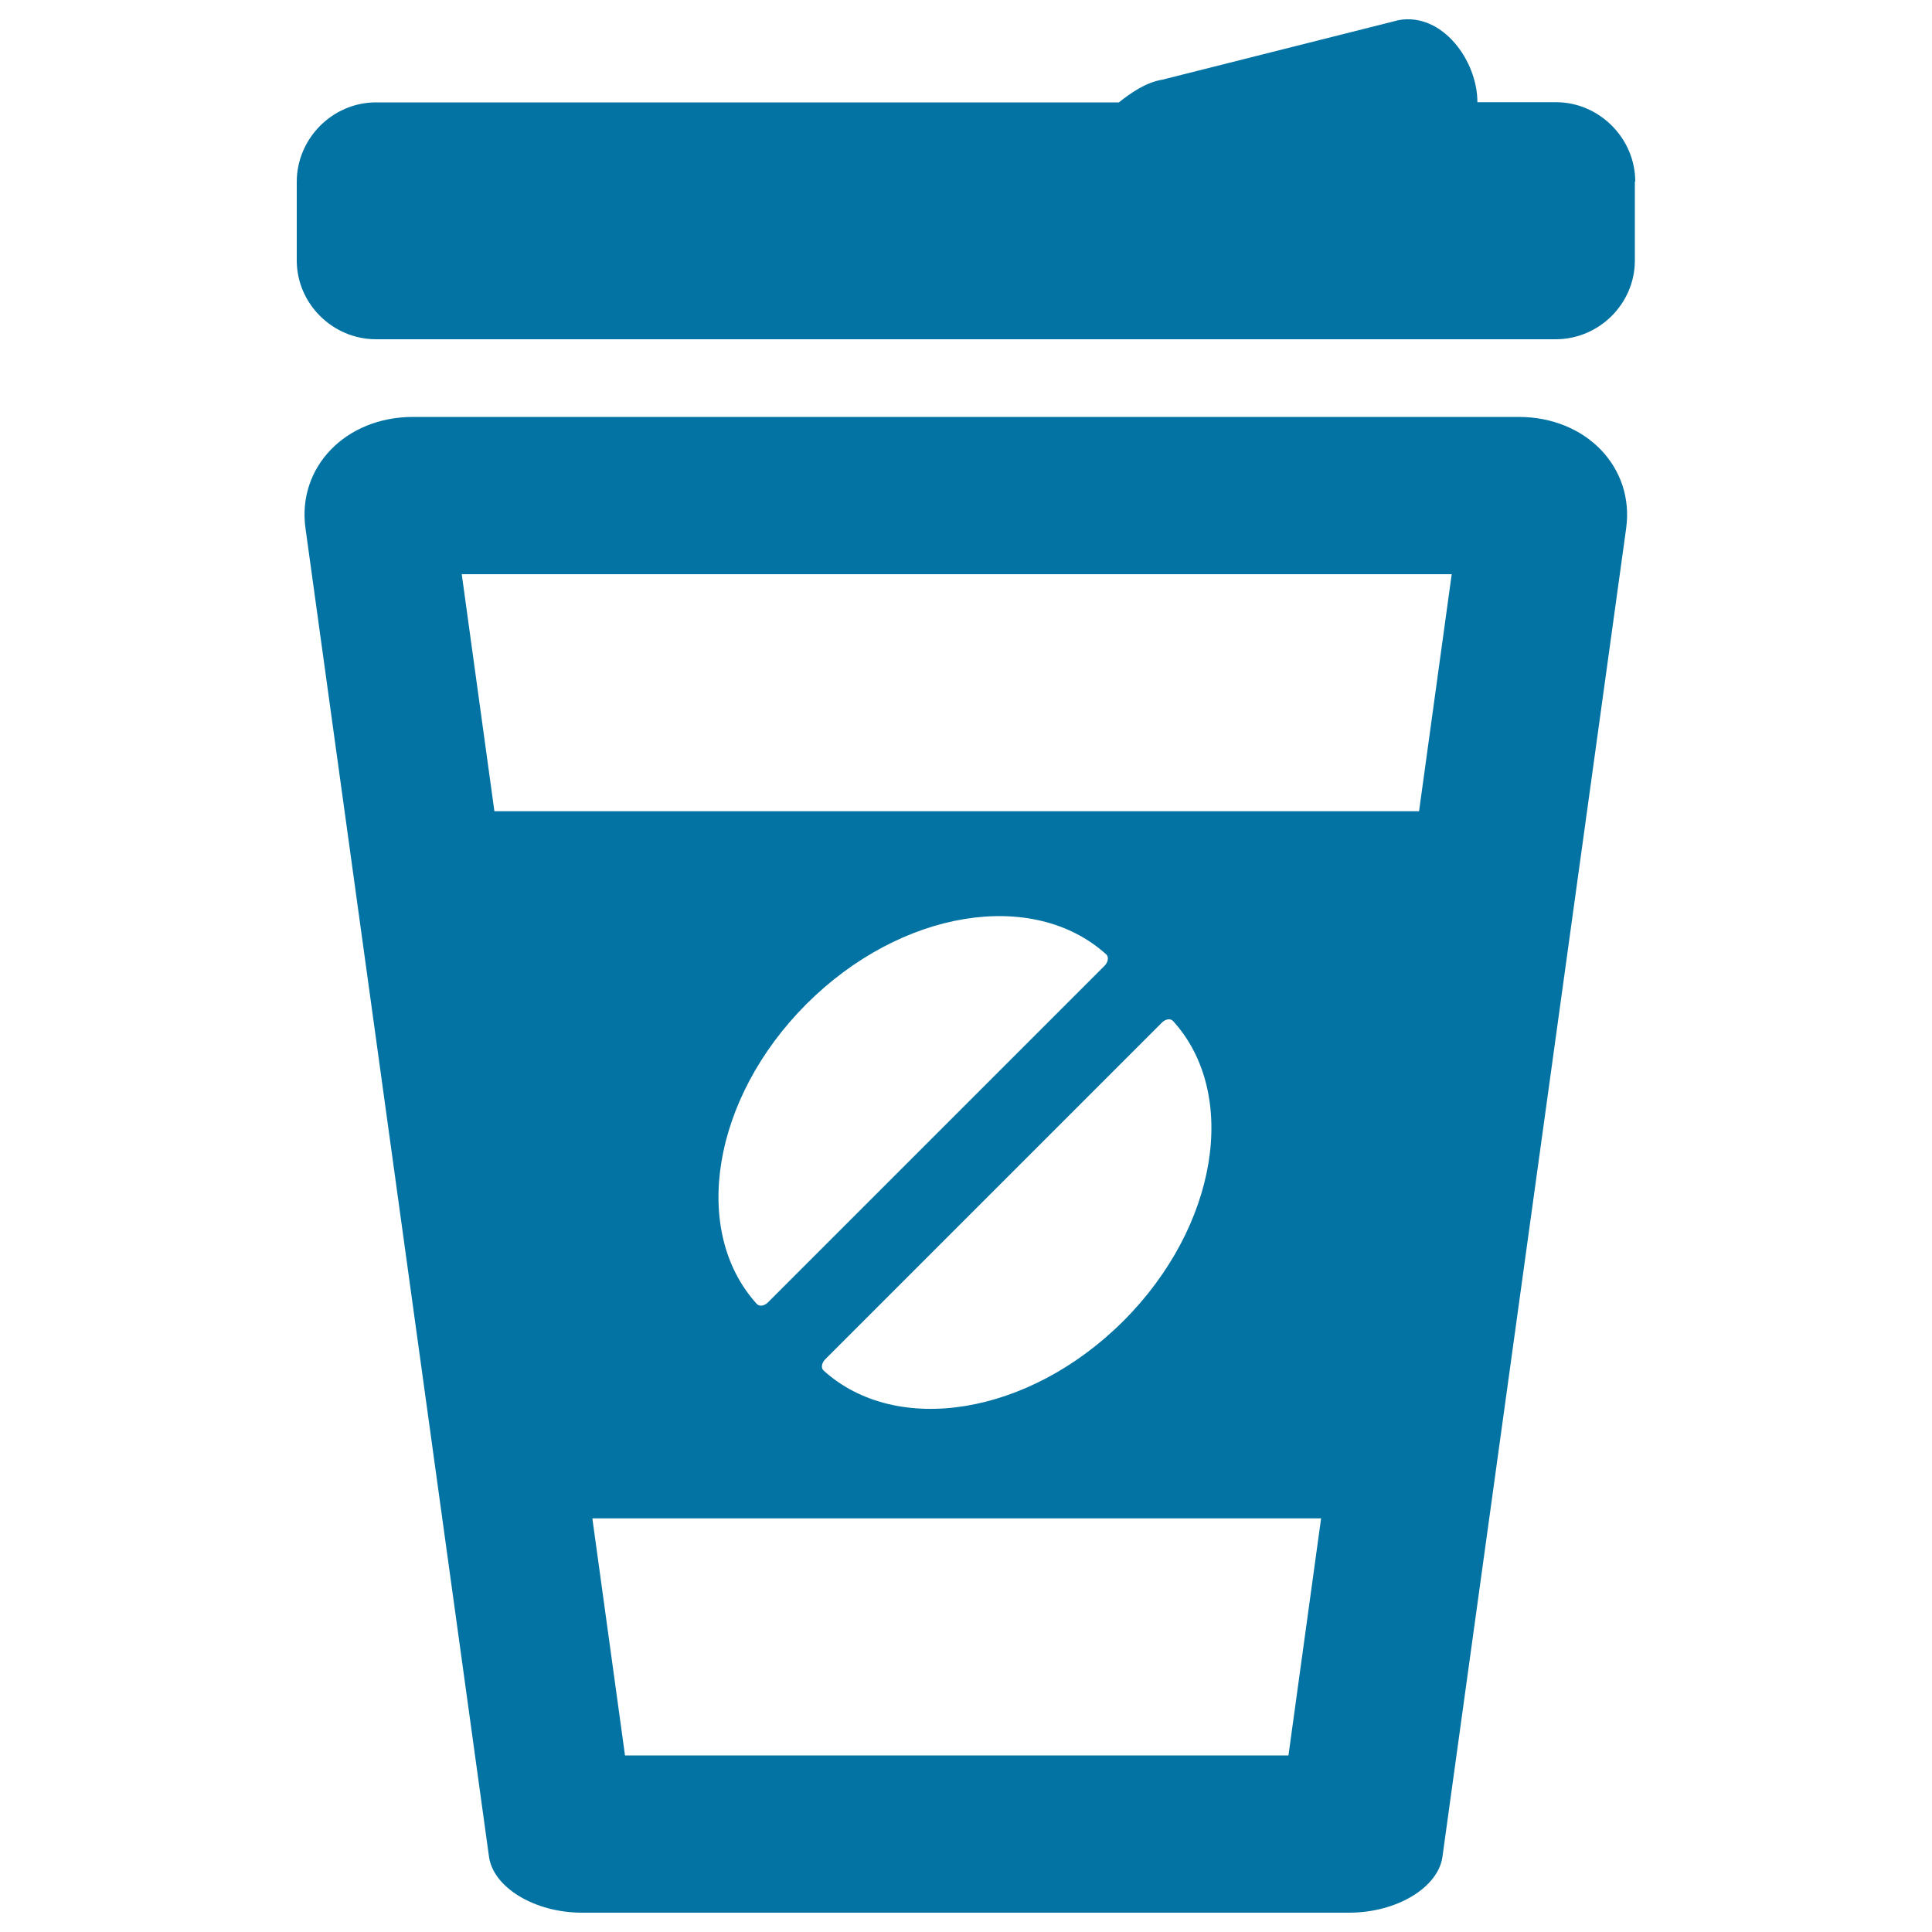
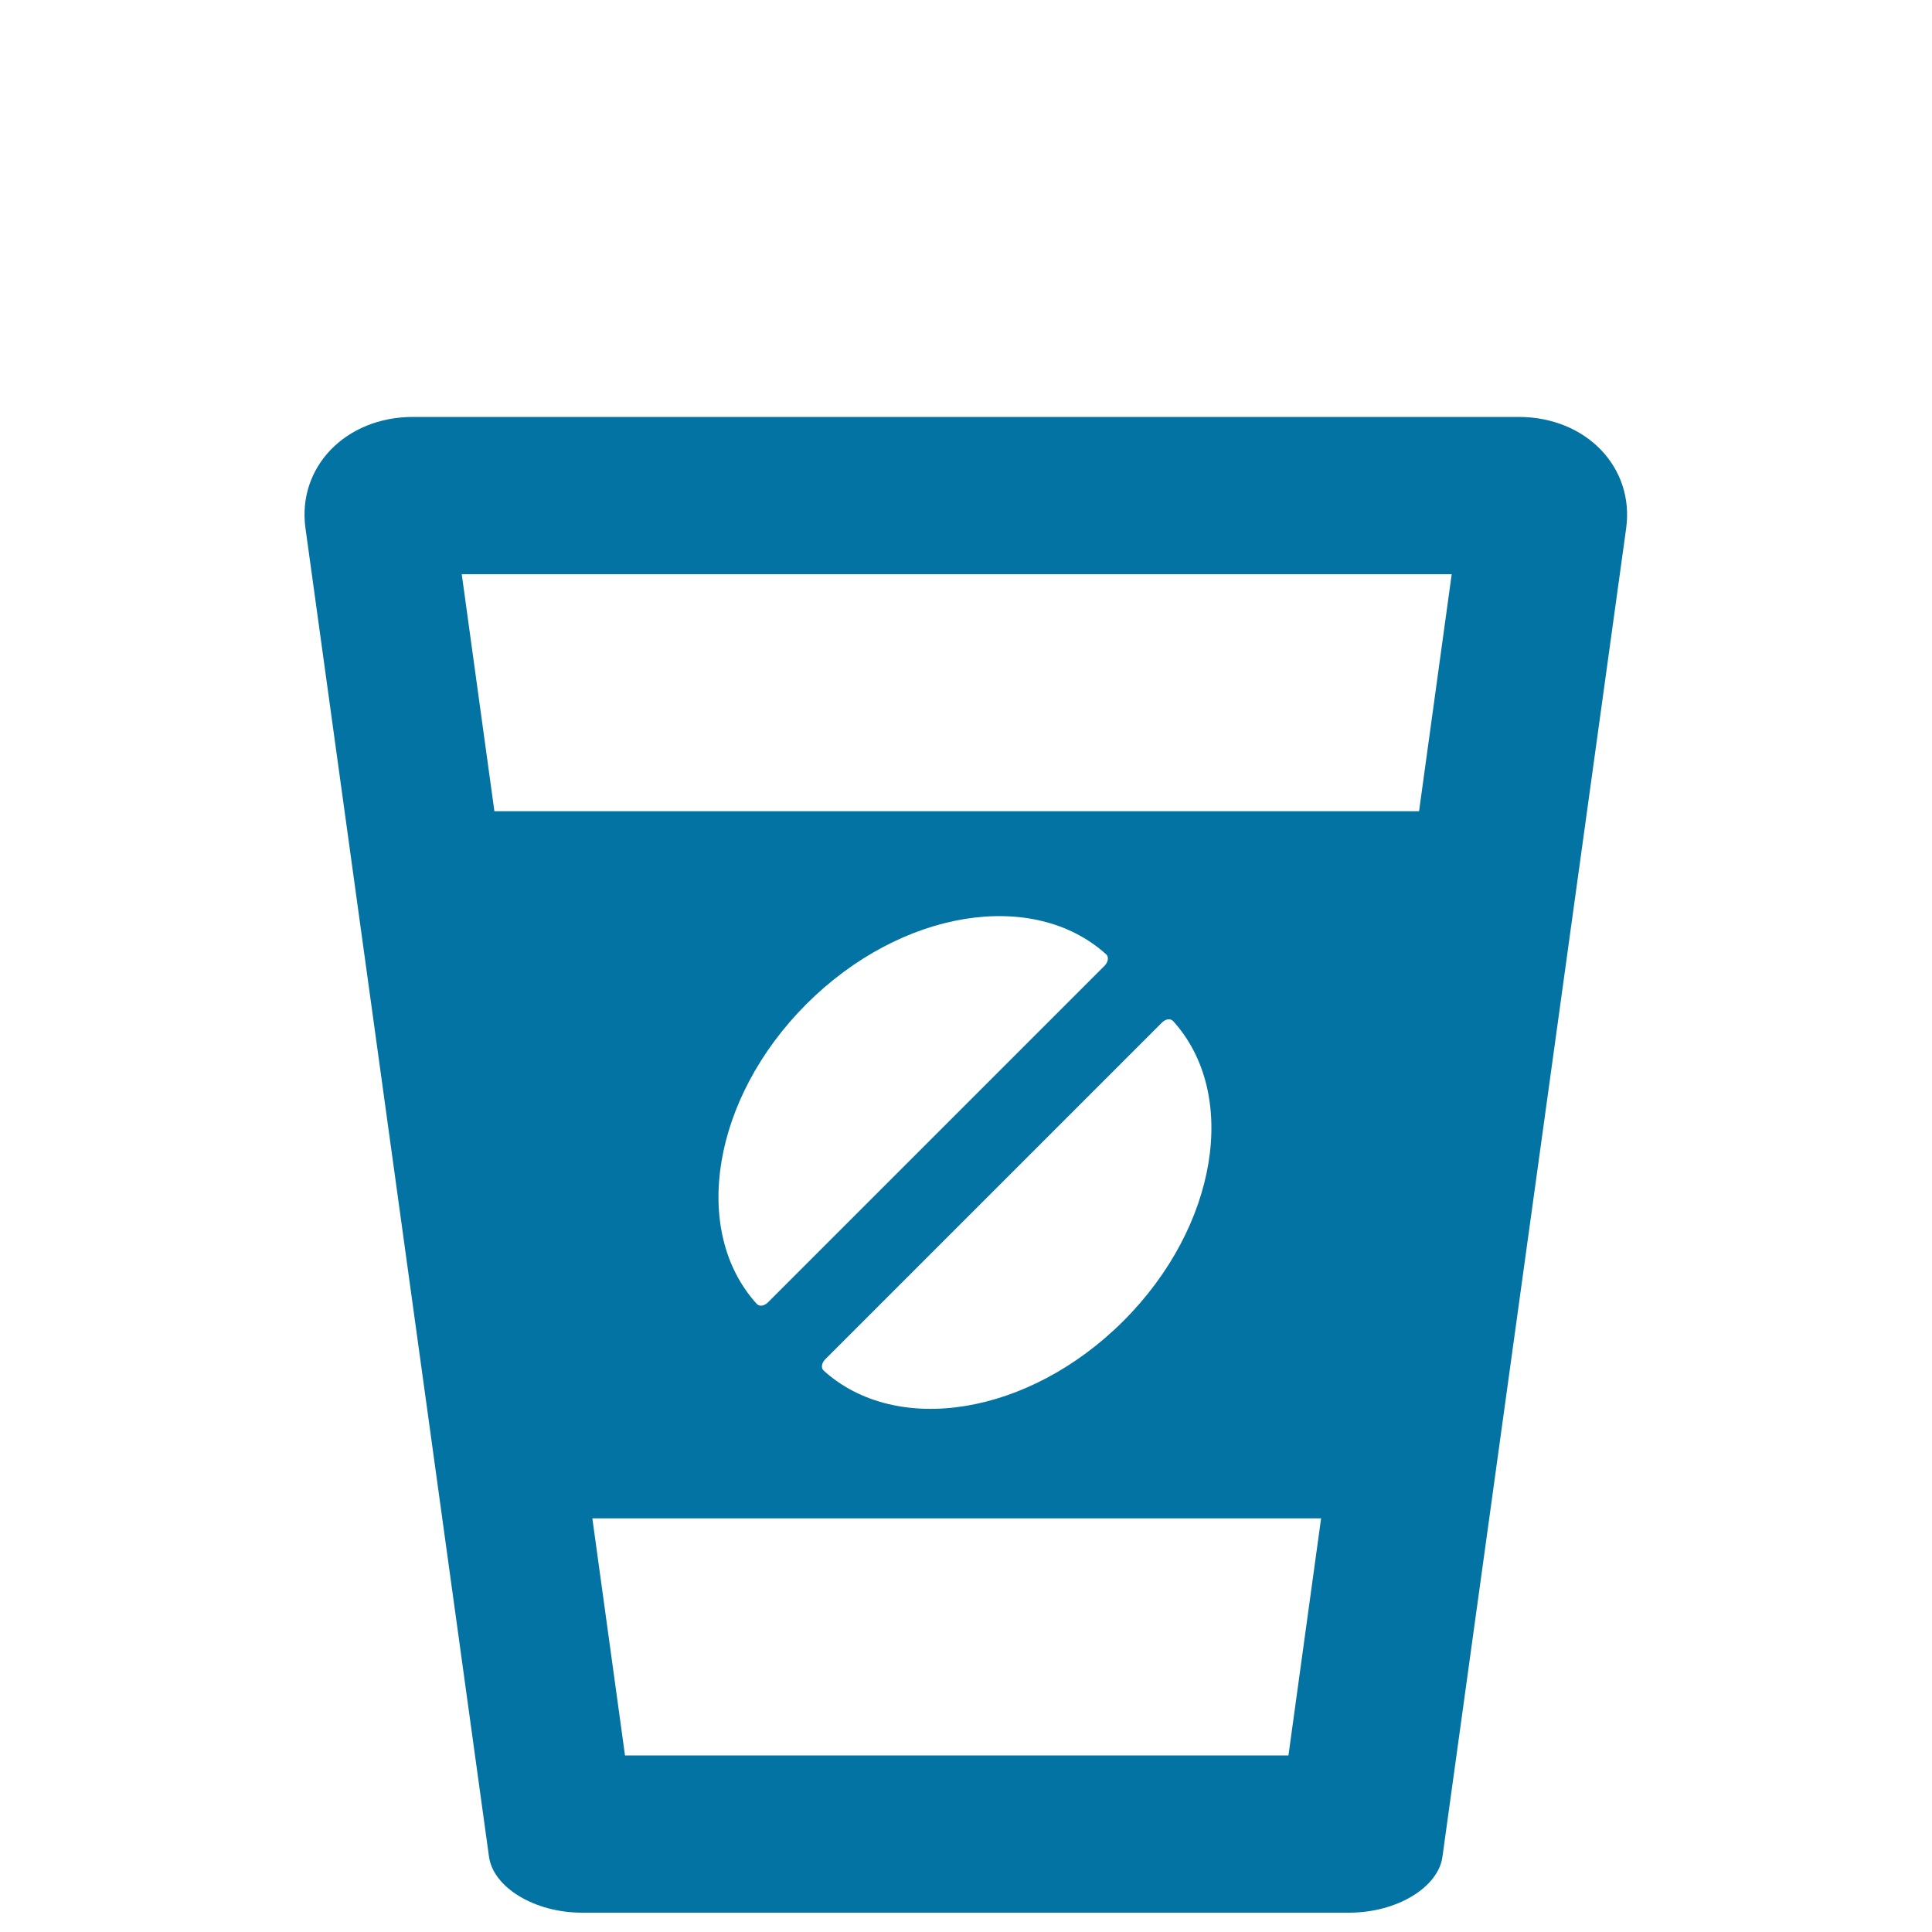
<svg xmlns="http://www.w3.org/2000/svg" viewBox="0 0 1000 1000" style="fill:#0273a2">
  <title>Coffee Glass With Cover SVG icon</title>
  <g>
    <g>
-       <path d="M746.6,961.1l95.1-687.7c4.3-31.3-20.5-57.6-55.7-57.6H213.8c-35.1,0-60,26.2-55.7,57.5l95,687.7c2.2,16,23.7,29,48.1,29h397.1C722.9,990,744.4,977,746.6,961.1z M255.9,419.9L239,297.2h512.4l-16.9,122.7H255.9z M427.1,703.6l174.3-174.3c1.9-1.9,4.4-2.3,5.8-0.8c34.2,37.7,23.2,106.3-25.7,155.2c-48.9,48.9-117.4,59.9-155.2,25.7C424.8,708,425.3,705.5,427.1,703.6z M397.5,674.1c-1.9,1.9-4.4,2.3-5.8,0.8c-34.2-37.7-23.2-106.3,25.7-155.2c48.9-48.9,117.4-59.9,155.2-25.7c1.4,1.3,1,3.9-0.8,5.8L397.5,674.1z M666.9,908.6H323.5l-16.9-122.7h377.2L666.9,908.6z" />
-       <path d="M846.4,94c0-22.5-18.7-41.1-41-41.1h-40.7c0-21.6-18.2-46.5-40.7-42.5L601.8,41.2c-8.6,1.4-16.1,6.6-22.7,11.8H194.6c-22.5,0-41,18.7-41,41.1v40.7c0,22.5,18.7,40.8,41,40.8h610.6c22.5,0,41-18.4,41-40.8V94H846.4z" />
+       <path d="M746.6,961.1l95.1-687.7c4.3-31.3-20.5-57.6-55.7-57.6H213.8c-35.1,0-60,26.2-55.7,57.5l95,687.7c2.2,16,23.7,29,48.1,29h397.1C722.9,990,744.4,977,746.6,961.1z M255.9,419.9L239,297.2h512.4l-16.9,122.7H255.9z M427.1,703.6l174.3-174.3c1.9-1.9,4.4-2.3,5.8-0.8c34.2,37.7,23.2,106.3-25.7,155.2c-48.9,48.9-117.4,59.9-155.2,25.7C424.8,708,425.3,705.5,427.1,703.6z M397.5,674.1c-1.9,1.9-4.4,2.3-5.8,0.8c-34.2-37.7-23.2-106.3,25.7-155.2c48.9-48.9,117.4-59.9,155.2-25.7c1.4,1.3,1,3.9-0.8,5.8L397.5,674.1M666.9,908.6H323.5l-16.9-122.7h377.2L666.9,908.6z" />
    </g>
  </g>
</svg>